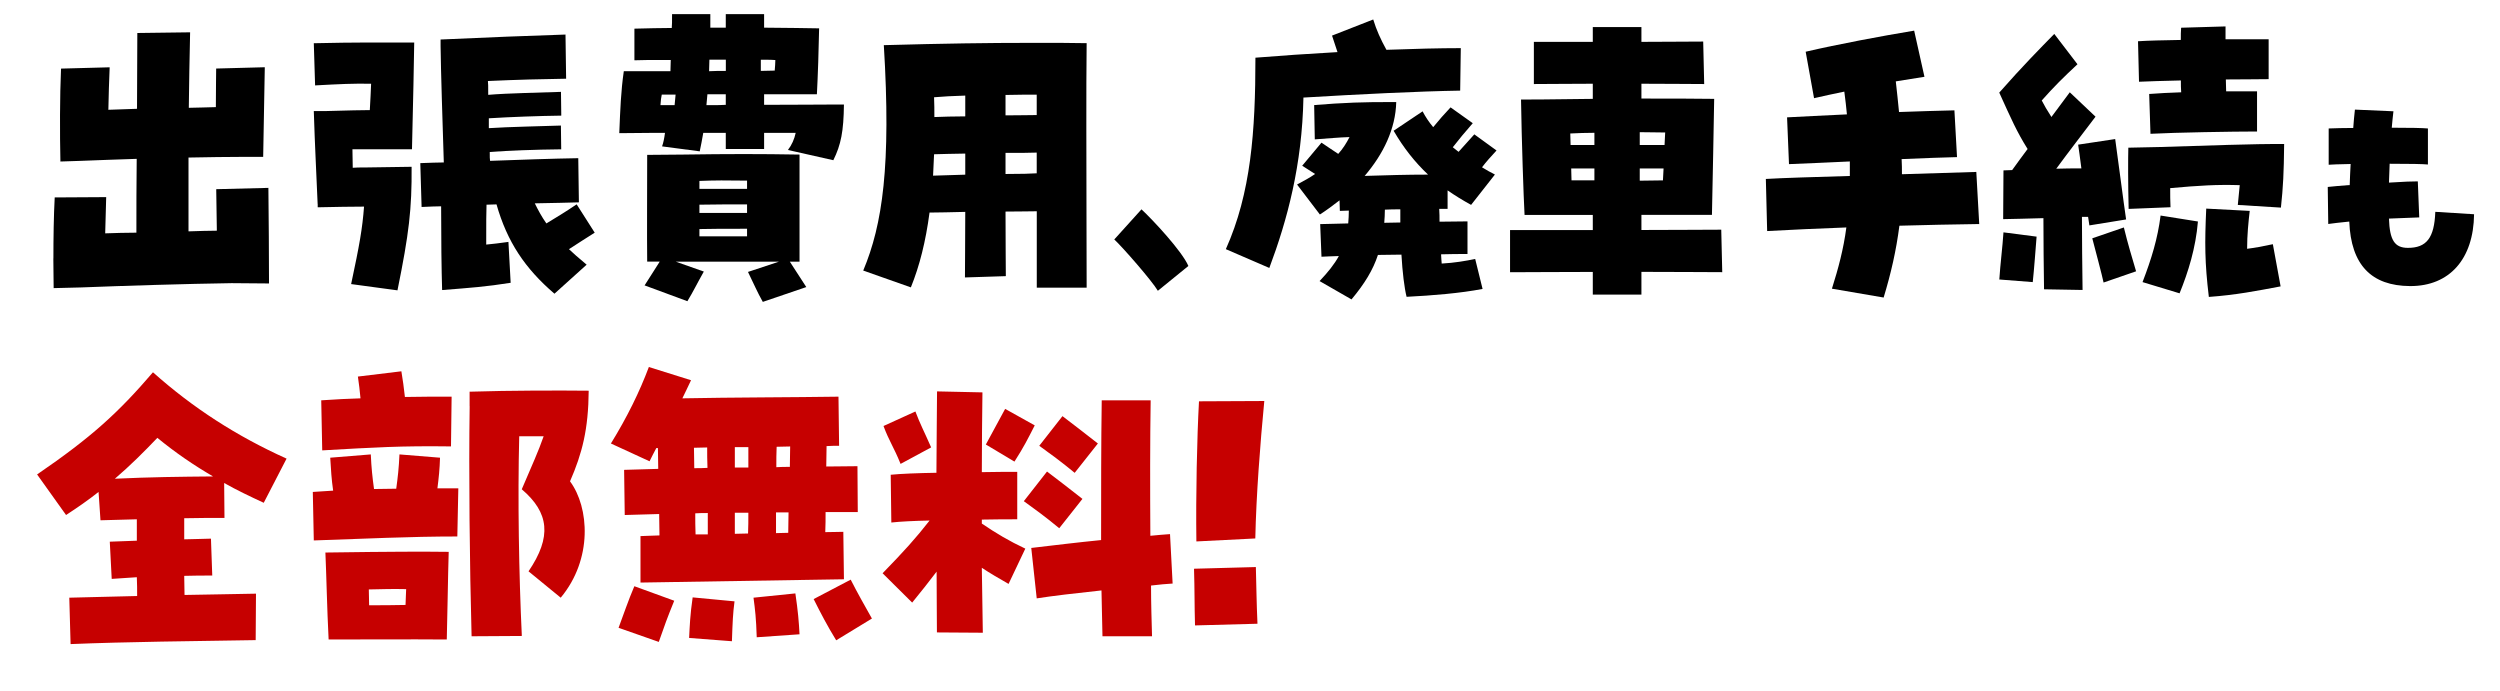
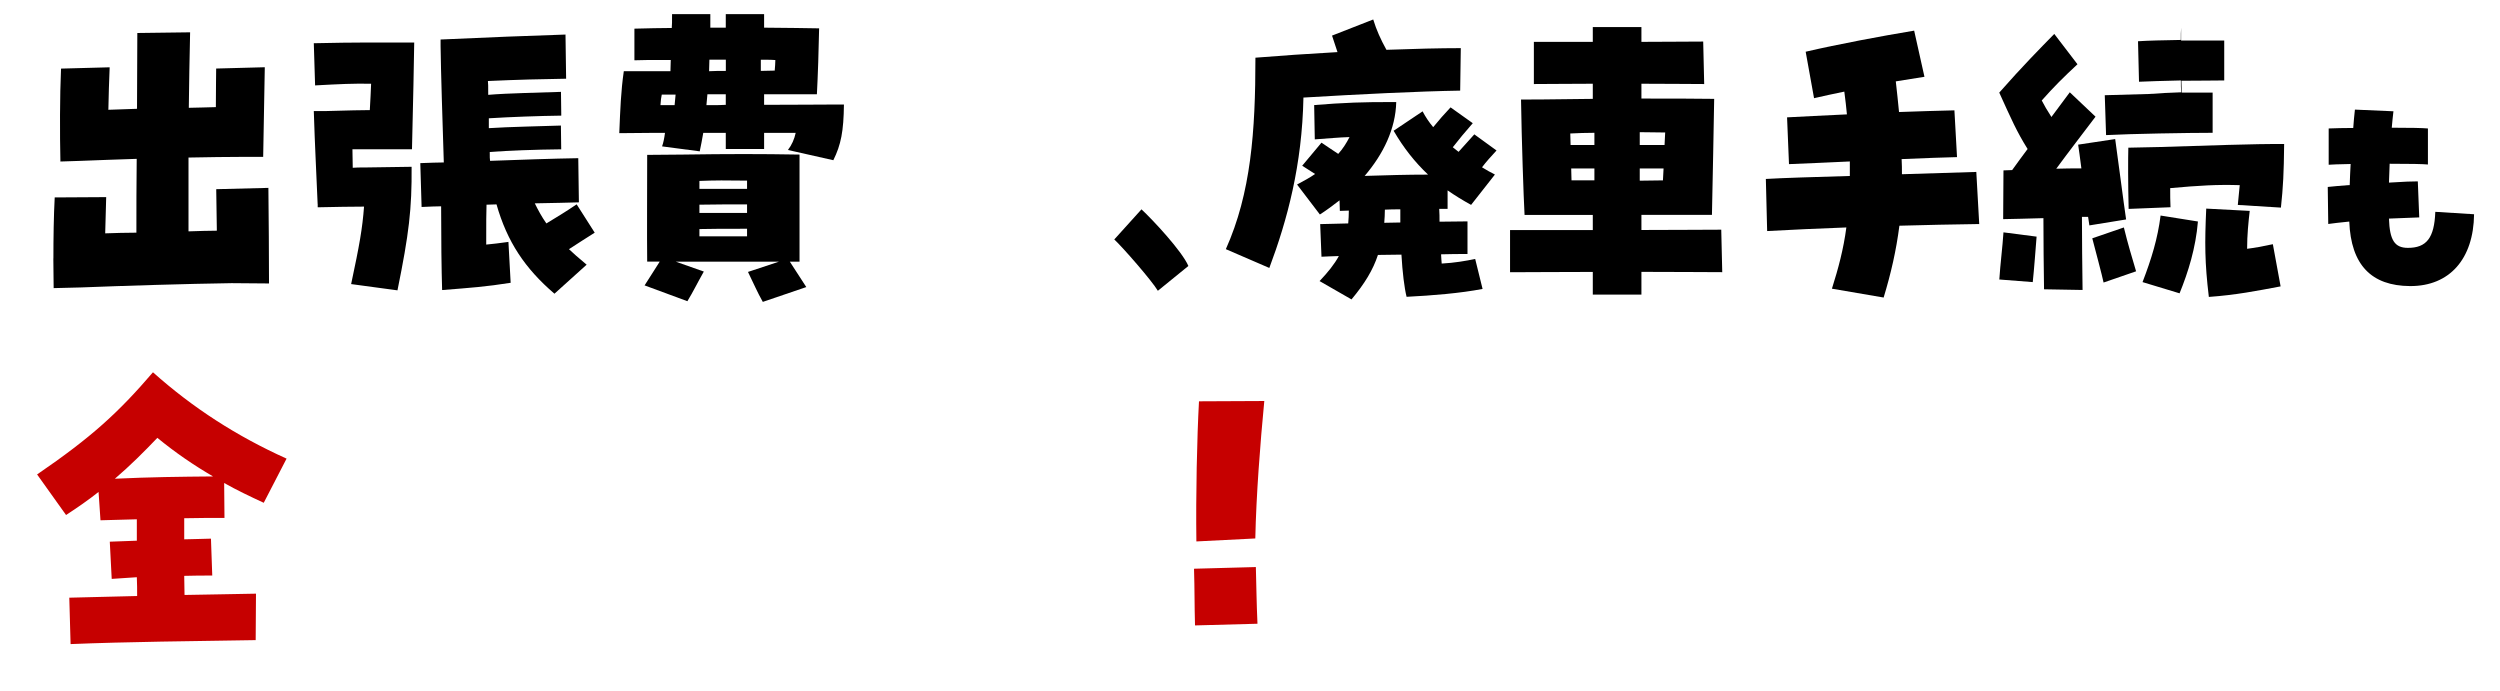
<svg xmlns="http://www.w3.org/2000/svg" id="_レイヤー_2" data-name="レイヤー 2" width="403.05" height="111.45" viewBox="0 0 403.05 111.45">
  <defs>
    <style>
      .cls-1 {
        fill: #000;
      }

      .cls-1, .cls-2 {
        stroke-width: 0px;
      }

      .cls-2 {
        fill: #c60000;
      }
    </style>
  </defs>
  <g id="_レイヤー_1-2" data-name="レイヤー 1">
    <g>
      <path class="cls-1" d="M8.61,41.66c0-3.29.05-6.85.21-9.83l8.3-.05c-.05,1.97-.1,3.93-.16,5.84,1.61-.05,3.32-.11,5.03-.11,0-3.83,0-7.81.05-11.9-3.22.11-6.33.21-8.93.32l-3.37.11c-.1-4.41-.1-10.57.1-14.98l7.84-.21c-.1,2.23-.16,4.52-.21,6.85,1.5-.05,3.01-.11,4.62-.16,0-4.14.05-8.24.05-12.22l8.51-.11c-.1,4.2-.16,8.24-.21,12.17,1.5-.05,2.96-.05,4.36-.11,0-2.71.05-5.26.05-6.22l7.84-.21c-.05,2.02-.21,12.06-.26,14.45h-3.27c-2.54,0-5.55.05-8.77.11v11.9c1.71-.05,3.22-.11,4.57-.11-.05-2.98-.1-5.74-.1-6.69l8.41-.21c.05,4.89.1,10.68.1,15.41l-6.02-.05c-7.37.11-17.38.42-24.29.69l-4.41.11c0-1.49-.05-3.08-.05-4.78Z" />
      <path class="cls-1" d="M51.21,32.89c-.26-6.27-.42-8.77-.62-14.98h1.76c4.36-.11,5.71-.16,7.27-.16.1-1.65.16-3.03.21-4.25-3.01-.05-4.93.05-9.03.27l-.21-6.8c7.06-.16,10.17-.11,16.19-.11-.05,2.82-.16,9.56-.36,17.21h-9.6c0,.96.05,1.97.05,2.98.57-.05,1.04-.05,1.97-.05l7.52-.11c.05,6.8-.42,10.79-2.28,19.92l-7.47-1.01c1.35-6.32,1.82-8.98,2.08-12.49-2.13,0-4.41.05-7.47.11v-.53ZM71.14,33.26c-.88,0-1.71.05-3.17.11l-.21-7.07c1.61-.05,2.7-.11,3.79-.11-.21-6.75-.47-14.56-.52-18.81v-1.01c6.95-.32,14.89-.64,20.14-.8l.1,7.12c-3.74.05-7.94.16-12.61.37.05.42.05.8.05,2.23,3.06-.27,8.87-.37,11.73-.48l.05,3.83c-3.63.05-8.15.21-11.68.43v1.59c3.11-.21,8.82-.32,11.62-.42l.05,3.83c-4.46.05-8.46.21-11.52.43,0,.85,0,1.12.05,1.43,4.31-.16,10.33-.37,14.22-.43l.1,7.12c-1.76.05-4.05.11-7.11.16.52,1.06,1.09,2.13,1.87,3.24,1.66-1.01,2.91-1.75,4.88-3.08l2.91,4.57c-1.4.9-2.7,1.7-4.15,2.66.67.64,1.45,1.33,2.85,2.5l-5.19,4.68c-4.77-4.09-7.63-8.39-9.34-14.4-.57,0-1.09.05-1.61.05-.05,1.59-.05,2.5-.05,6.43.99-.11,2.13-.21,3.58-.43l.36,6.59c-4.05.64-6.38.8-11.05,1.17-.1-3.24-.16-8.29-.16-13.5Z" />
      <path class="cls-1" d="M100.56,11.48h7.53c0-.64.05-1.22.05-1.81-3.42,0-4.77,0-5.86.05v-5.1c2.13-.05,4.26-.11,6.02-.11.05-.48.05-1.01.05-2.23h6.17v2.18h2.49v-2.18h6.18v2.18c3.63.05,6.85.05,8.87.11-.05,3.03-.21,7.92-.36,10.63h-8.51v1.7c4.98,0,9.39-.05,11.68-.05h1.19c-.05,4.3-.47,6.48-1.71,8.98l-7.32-1.65c.62-.8,1.04-1.75,1.25-2.76h-5.09v2.6h-6.18v-2.6h-3.63c-.21,1.12-.36,2.07-.57,2.98l-6.07-.8c.21-.58.36-1.33.47-2.18-.52,0-3.53,0-7.37.05.16-3.83.26-6.75.73-9.99ZM104.35,24.97l5.76-.05c7.42-.11,12.46-.11,18.79,0v17.27h-1.56c1.5,2.28,1.87,2.92,2.65,4.09l-7.01,2.39c-.93-1.65-1.35-2.71-2.39-4.83l4.98-1.65h-16.61l4.51,1.59c-1.14,2.02-1.71,3.24-2.65,4.78l-6.9-2.55c1.04-1.59,1.61-2.55,2.44-3.83h-2.02c-.05-4.2,0-12.22,0-17.21ZM106.48,16.95h2.28c.05-.58.1-1.12.16-1.7h-2.23c-.1.48-.16.9-.21,1.7ZM120.44,30.45v-1.33c-3.22-.05-5.29-.05-7.68.05v1.28h7.68ZM120.44,34.33v-1.38c-2.39,0-5.03,0-7.68.05v1.33h7.68ZM120.44,38.1v-1.22c-3.63,0-5.71,0-7.68.05v1.17h7.68ZM113.9,16.95c1.92,0,2.44,0,3.11-.05v-1.7h-2.96l-.16,1.75ZM114.32,11.48c.88-.05,1.82-.05,2.7-.05v-1.81h-2.65c0,.64-.05,1.22-.05,1.86ZM122.67,11.43c.78,0,1.5-.05,2.23-.05.05-.64.1-1.22.1-1.7-.47-.05-.88-.05-2.34-.05v1.81Z" />
-       <path class="cls-1" d="M167.14,34.06c-.99,0-2.85.05-5.03.05,0,4.83.05,8.87.05,10.41l-6.59.21c0-2.28.05-6.16.05-10.57-2.23.05-4.41.11-5.76.11-.62,4.68-1.61,8.61-3.01,12.06l-7.68-2.71c3.11-7.39,4.51-16.95,3.32-36.34,9.81-.27,16.76-.37,23.72-.37,3.79,0,7.11,0,8.98.05-.05,3.83-.05,8.61-.05,13.55,0,9.88.05,20.51.05,25.87h-8.04v-12.33ZM155.62,28.16v-3.4c-1.97.05-3.74.05-5.03.11l-.16,3.45,5.19-.16ZM155.62,18.76v-3.35c-1.92.05-3.74.16-5.03.27.05,1.06.05,2.12.05,3.19,1.35-.05,3.11-.11,4.98-.11ZM167.14,18.55v-3.29c-1.3,0-3.06,0-5.03.05v3.29c2.18,0,4-.05,5.03-.05ZM167.14,27.95v-3.35c-1.09.05-2.91.05-5.03.05v3.4c2.33,0,4.31-.05,5.03-.11Z" />
      <path class="cls-1" d="M179.64,38.61l4.39-4.86c1.8,1.67,6.55,6.75,7.56,9.13l-4.92,4c-.92-1.57-5.62-6.97-7.03-8.28Z" />
      <path class="cls-1" d="M197.63,40.17c4.05-9.03,4.77-18.97,4.77-30.87,4-.32,8.56-.64,13.23-.9l-.88-2.66,6.64-2.6c.52,1.7,1.19,3.19,2.13,4.89,4.41-.16,8.62-.27,11.99-.27l-.1,6.85c-6.75.11-16.24.58-25.27,1.12-.21,10.84-2.59,19.71-5.5,27.47l-7.01-3.03ZM212.74,45.32c1.35-1.43,2.39-2.71,3.11-4.04-1.04.05-1.97.05-2.8.11l-.21-5.26c1.4-.05,2.91-.05,4.52-.11.05-.64.1-1.33.1-2.07-.47,0-.99.05-1.45.05l-.05-1.7c-1.04.8-2.08,1.59-3.17,2.28l-3.68-4.83c1.09-.58,2.08-1.12,2.91-1.7-.67-.42-1.3-.85-2.08-1.33l3.11-3.72c.88.58,1.71,1.17,2.7,1.81.73-.8,1.3-1.7,1.82-2.71-1.71.05-3.32.21-5.6.37l-.1-5.53c4.51-.37,8.2-.53,13.23-.48-.1,4.3-2.08,8.39-5.09,11.9,3.42-.11,6.9-.21,10.22-.21-2.13-2.02-3.94-4.3-5.55-7.07l4.67-3.13c.47.9,1.04,1.75,1.71,2.55.99-1.22,1.71-2.02,2.8-3.19l3.58,2.55c-1.35,1.54-2.18,2.55-3.22,3.88l.93.74c.88-1.01,1.61-1.75,2.54-2.82l3.58,2.6c-.93,1.01-1.66,1.81-2.34,2.71.67.42,1.35.8,2.08,1.17l-3.84,4.89c-1.35-.74-2.65-1.54-3.79-2.34v2.98h-1.35c.05.69.05,1.38.05,2.07,1.56,0,3.06-.05,4.51-.05v5.26c-1.3,0-2.75,0-4.26.05.05.58.05,1.12.1,1.49,2.08-.11,3.89-.43,5.4-.74l1.19,4.83c-3.58.69-8.04,1.06-12.25,1.27-.36-1.43-.67-3.98-.83-6.8-1.25,0-2.54.05-3.79.05-.78,2.39-2.13,4.62-4.26,7.17l-5.19-2.98ZM225.76,35.87v-2.12c-.83,0-1.66,0-2.49.05,0,.74-.05,1.43-.1,2.12.88,0,1.71-.05,2.59-.05Z" />
      <path class="cls-1" d="M256.79,43.84c-5.4,0-10.43.05-13.34.05v-6.8h13.34v-2.44h-11c-.16-2.87-.47-12.06-.57-18.6,4.93,0,9.5-.11,11.57-.11v-2.44c-3.58,0-6.95.05-9.5.05v-6.8h9.5v-2.39h7.84v2.39c3.74,0,7.27-.05,9.96-.05l.16,6.85c-2.23,0-5.97-.05-10.12-.05v2.39c4.52,0,8.72,0,11.73.05-.05,3.77-.26,13.65-.36,18.7h-11.37v2.44c5.24,0,10.02-.05,12.87-.05l.16,6.85c-2.28,0-7.37-.05-13.03-.05v3.67h-7.84v-3.67ZM257.05,23.38v-1.97c-1.35,0-2.65.05-3.89.11,0,.58.05,1.22.05,1.86h3.84ZM257.05,29.07v-1.91h-3.74c0,.64.05,1.28.05,1.91h3.68ZM268.36,23.38c.05-.69.05-1.38.1-2.02-1.3,0-2.7-.05-4.1-.05v2.07h4ZM268.1,29.07c.05-.64.05-1.27.1-1.91h-3.84v1.97c1.25,0,2.54-.05,3.74-.05Z" />
      <path class="cls-1" d="M295.34,46.55c1.04-3.29,1.87-6.38,2.33-9.88-4.51.16-8.82.37-12.77.58l-.21-8.4c2.7-.16,7.89-.32,13.54-.48v-2.34c-3.48.16-6.9.32-9.81.43l-.31-7.54c2.39-.11,5.86-.32,9.65-.48-.1-1.17-.26-2.39-.42-3.67-1.71.37-3.37.69-4.88,1.06l-1.35-7.49c5.24-1.22,12.09-2.5,17.49-3.4l1.66,7.44-4.62.74c.21,1.75.36,3.4.52,4.94,3.17-.11,6.23-.21,8.93-.27l.42,7.54c-2.08.05-5.24.16-8.93.32.05.8.05,1.65.05,2.44,4.77-.16,9.13-.27,11.99-.37l.47,8.4c-4.25.05-8.61.16-12.87.27-.52,4.04-1.35,7.65-2.54,11.58l-8.35-1.43Z" />
-       <path class="cls-1" d="M329.54,46.65c-.05-3.56-.1-7.7-.1-11.48-2.59.05-5.03.16-6.49.16l.05-7.86c.47,0,.93-.05,1.4-.05.83-1.17,1.66-2.28,2.49-3.4-1.76-2.82-2.59-4.73-4.57-9.09,3.84-4.36,6.69-7.23,8.87-9.46l3.74,4.89c-2.23,2.07-3.84,3.67-5.76,5.84.42.8.83,1.54,1.56,2.66l2.96-3.98,4.15,3.93c-1.97,2.6-4.46,5.84-6.33,8.39,1.35-.05,2.7-.05,4.05-.05-.21-1.7-.42-3.13-.52-3.83l5.97-.9c.26,1.75,1.45,10.94,1.76,12.96l-5.92.96-.21-1.38h-.99c0,3.72.05,7.76.1,11.79l-6.23-.11ZM322.33,45.06c.16-2.5.52-5.26.67-7.6l5.34.69c-.1,1.28-.42,5.53-.62,7.33l-5.4-.42ZM337.32,38.42l5.09-1.75c.67,2.76,1.25,4.62,1.97,7.07l-5.24,1.81c-.21-1.06-1.45-5.69-1.82-7.12ZM343.13,23.81l5.14-.11c7.21-.21,15.21-.53,19.98-.48-.05,4.68-.16,6.91-.52,10.25l-6.95-.43.31-3.19c-3.68-.11-6.44.05-11.21.48,0,1.06,0,2.12.05,3.08l-6.75.27c-.1-4.09-.1-8.18-.05-9.88ZM346.51,15.15c1.45-.11,3.22-.21,5.14-.27-.05-.64-.05-1.27-.05-1.91-2.85.05-5.34.16-6.75.21l-.16-6.53c1.61-.11,4.15-.16,6.9-.21,0-.74,0-1.38.05-1.97l7.16-.21v2.07h6.95v6.43c-1.4,0-3.94.05-6.9.05,0,.69.05,1.27.05,1.91h4.98v6.48c-3.89,0-13.23.16-17.18.37l-.21-6.43ZM345.42,45.48c1.45-3.77,2.44-7.01,2.91-10.73l6.02.96c-.36,4.3-1.56,8.13-2.96,11.58l-5.97-1.81ZM355.69,33.63l7.01.37c-.21,1.81-.42,3.88-.42,6.11,1.25-.16,2.44-.37,4.15-.74l1.25,6.8c-3.94.74-7.16,1.38-11.57,1.7-.67-5.58-.67-8.71-.42-14.24Z" />
+       <path class="cls-1" d="M329.54,46.65c-.05-3.56-.1-7.7-.1-11.48-2.59.05-5.03.16-6.49.16l.05-7.86c.47,0,.93-.05,1.4-.05.83-1.17,1.66-2.28,2.49-3.4-1.76-2.82-2.59-4.73-4.57-9.09,3.84-4.36,6.69-7.23,8.87-9.46l3.74,4.89c-2.23,2.07-3.84,3.67-5.76,5.84.42.8.83,1.54,1.56,2.66l2.96-3.98,4.15,3.93c-1.97,2.6-4.46,5.84-6.33,8.39,1.35-.05,2.7-.05,4.05-.05-.21-1.7-.42-3.13-.52-3.83l5.97-.9c.26,1.75,1.45,10.94,1.76,12.96l-5.92.96-.21-1.38h-.99c0,3.72.05,7.76.1,11.79l-6.23-.11ZM322.33,45.06c.16-2.5.52-5.26.67-7.6l5.34.69c-.1,1.28-.42,5.53-.62,7.33l-5.4-.42ZM337.32,38.42l5.09-1.75c.67,2.76,1.25,4.62,1.97,7.07l-5.24,1.81c-.21-1.06-1.45-5.69-1.82-7.12ZM343.13,23.81l5.14-.11c7.21-.21,15.21-.53,19.98-.48-.05,4.68-.16,6.91-.52,10.25l-6.95-.43.31-3.19c-3.68-.11-6.44.05-11.21.48,0,1.06,0,2.12.05,3.08l-6.75.27c-.1-4.09-.1-8.18-.05-9.88ZM346.51,15.15c1.45-.11,3.22-.21,5.14-.27-.05-.64-.05-1.27-.05-1.91-2.85.05-5.34.16-6.75.21l-.16-6.53c1.61-.11,4.15-.16,6.9-.21,0-.74,0-1.38.05-1.97v2.07h6.95v6.43c-1.4,0-3.94.05-6.9.05,0,.69.05,1.27.05,1.91h4.98v6.48c-3.89,0-13.23.16-17.18.37l-.21-6.43ZM345.42,45.48c1.45-3.77,2.44-7.01,2.91-10.73l6.02.96c-.36,4.3-1.56,8.13-2.96,11.58l-5.97-1.81ZM355.69,33.63l7.01.37c-.21,1.81-.42,3.88-.42,6.11,1.25-.16,2.44-.37,4.15-.74l1.25,6.8c-3.94.74-7.16,1.38-11.57,1.7-.67-5.58-.67-8.71-.42-14.24Z" />
      <path class="cls-1" d="M378.75,35.72c-1.45.16-2.67.27-3.39.39l-.08-5.97c.95-.12,2.17-.19,3.54-.31.04-1.09.08-2.22.15-3.39-1.94.04-3.12.08-3.54.12v-5.85c.91-.04,2.59-.08,3.96-.08.08-.98.15-1.99.27-2.96l6.21.27c-.11.9-.19,1.79-.27,2.65,2.93,0,4.99.04,5.83.12v5.81c-.72-.08-2.97-.12-6.17-.12-.04,1.05-.08,2.07-.11,3.04,2.48-.16,3.77-.2,4.65-.2l.23,5.81c-1.37.04-3.08.12-4.88.19.11,3.47.91,4.72,3.05,4.72,2.97,0,4.27-1.56,4.42-5.81l6.25.39c-.08,7.22-3.96,11.58-10.25,11.58h-.08c-6.21-.04-9.52-3.39-9.79-10.41Z" />
      <path class="cls-2" d="M11.16,96.36c3.63-.11,7.32-.16,10.95-.27,0-.96,0-1.97-.05-3.03-1.35.11-2.7.16-4.05.27l-.31-6,4.36-.16v-3.45l-5.86.16-.31-4.57c-1.61,1.28-3.37,2.5-5.24,3.72l-4.67-6.54c8.77-6,13.08-9.94,18.68-16.47,6.49,5.79,13.54,10.31,21.54,13.92l-3.68,7.12c-2.18-1.01-4.31-2.02-6.38-3.19l.05,5.63c-2.23,0-4.36,0-6.49.05v3.4c1.45-.05,2.85-.05,4.31-.11l.21,5.95c-1.45,0-2.96,0-4.52.05,0,1.01.05,2.07.05,3.08,4.05-.05,7.94-.16,11.52-.21l-.05,7.49c-9.81.16-20.81.27-29.84.64l-.21-7.49ZM34.35,76.81c-3.11-1.81-6.07-3.83-8.98-6.22-2.13,2.23-4.36,4.46-6.85,6.59,5.86-.27,10.33-.32,15.83-.37Z" />
-       <path class="cls-2" d="M50.44,79.31c1.09-.05,2.18-.16,3.27-.21-.26-1.81-.36-3.4-.47-5.31l6.54-.53c.1,2.23.26,3.67.52,5.58,1.19,0,2.39-.05,3.58-.05.26-1.91.42-3.29.52-5.53l6.54.53c-.05,1.81-.21,3.29-.42,4.94h3.37l-.16,7.76c-7.68,0-15.05.37-23.14.64l-.16-7.81ZM51.79,64.54c2.39-.16,4.41-.27,6.33-.32-.1-1.22-.26-2.34-.42-3.51l7.01-.85c.21,1.27.42,2.71.57,4.14,2.28-.05,4.72-.05,7.53-.05l-.1,8.02c-8.04-.11-12.35.16-20.76.64l-.16-8.08ZM52.46,89.08c11.21-.16,15.72-.16,19.88-.11-.1,2.87-.26,13.12-.31,14.13-6.33-.05-12.71,0-19.05,0-.26-5.05-.36-10.52-.52-14.03ZM65.38,97.53c.05-.85.05-1.75.1-2.55-2.13-.05-3.74,0-6.02.05,0,.8.05,1.59.05,2.55,1.87,0,3.84,0,5.86-.05ZM75.71,65.49v-2.34c6.64-.21,14.48-.21,19.2-.16-.05,6.22-1.04,10.09-3.01,14.61,3.11,4.2,3.68,12.54-1.5,18.76l-5.19-4.25c3.79-5.58,3.32-9.46-1.09-13.23,1.66-3.88,2.7-6.16,3.53-8.55h-3.94c-.26,10.09-.05,22.31.42,32.2l-8.1.05c-.31-11.42-.47-26.3-.31-37.09Z" />
-       <path class="cls-2" d="M103.26,86.43c.78-.05,1.82-.05,3.06-.11,0-1.17-.05-2.34-.05-3.45l-5.55.16-.1-7.28,5.5-.16c0-1.12-.05-2.23-.05-3.35h-.26c-.36.69-.73,1.38-1.09,2.13l-6.23-2.87c2.65-4.3,4.62-8.34,6.12-12.33l6.8,2.13c-.47,1.06-.99,2.02-1.4,2.92,7.94-.16,18.21-.16,25.17-.27l.1,7.92c-.62,0-1.3,0-2.02.05,0,1.12-.05,2.18-.05,3.29,1.82,0,3.53-.05,5.03-.05l.05,7.39h-5.19c0,1.06,0,2.12-.05,3.24,1.14,0,2.13-.05,2.91-.05l.1,7.65-32.8.53v-7.49ZM99.73,101.2c.78-2.07,1.56-4.41,2.54-6.69l6.43,2.34c-1.19,2.92-1.5,3.83-2.49,6.64l-6.49-2.28ZM111.1,102.85c.1-1.97.16-3.72.57-6.54l6.75.64c-.26,1.97-.31,3.29-.42,6.43l-6.9-.53ZM111.93,75.48c.73,0,1.4,0,2.13-.05-.05-1.17-.05-2.28-.05-3.29-.73,0-1.45.05-2.13.05,0,1.01.05,2.13.05,3.29ZM112.14,86.16h1.97v-3.45c-.67,0-1.35,0-2.02.05,0,1.12,0,2.23.05,3.4ZM118.47,75.38h2.18v-3.29h-2.18v3.29ZM118.47,86.06c.73,0,1.45-.05,2.13-.05.05-1.01.05-2.18.05-3.35h-2.18v3.4ZM121.48,96.36l6.75-.69c.42,2.82.57,4.62.67,6.59l-6.9.48c-.1-3.13-.26-4.41-.52-6.38ZM125.11,85.95c.67,0,1.3-.05,1.97-.05,0-1.17.05-2.23.05-3.29h-2.02v3.35ZM125.16,75.32c.73-.05,1.45-.05,2.18-.05,0-1.17.05-2.28.05-3.29-.73,0-1.45.05-2.18.05-.05,1.01-.05,2.12-.05,3.29ZM131.18,96.58l5.97-3.13c1.04,2.07,2.44,4.52,3.42,6.27l-5.76,3.51c-1.4-2.28-2.49-4.36-3.63-6.64Z" />
-       <path class="cls-2" d="M151.05,101.94c0-2.44-.05-5.9-.05-9.78-1.3,1.7-2.54,3.29-3.94,4.99l-4.77-4.73c3.42-3.51,5.34-5.63,7.58-8.5-2.49.05-4.72.16-6.17.32l-.1-7.7c1.56-.16,4.36-.27,7.37-.32.05-4.94.05-9.62.1-13.12l7.32.16c-.05,3.93-.1,8.34-.1,12.86,2.44-.05,4.51-.05,5.71-.05v7.65c-1.5,0-3.53,0-5.71.05v.64c2.34,1.59,4.41,2.82,7.01,4.04l-2.7,5.69c-1.66-.96-2.96-1.7-4.31-2.6l.16,10.47-7.37-.05ZM142.44,68.68l5.14-2.34c.78,2.07,1.35,3.08,2.54,5.79l-4.93,2.66c-1.09-2.71-1.87-3.72-2.75-6.11ZM158.94,71.66l3.11-5.74,4.77,2.66c-1.14,2.23-1.71,3.4-3.27,5.84l-4.62-2.76ZM165.06,80.8l3.74-4.78c1.66,1.27,3.84,2.92,5.71,4.41l-3.74,4.73c-2.18-1.81-3.94-3.08-5.71-4.36ZM177.57,95.19c-4.05.43-8.04.9-10.43,1.28l-.88-8.13c3.58-.42,7.52-.9,11.26-1.27,0-7.65,0-15.83.1-22.53h7.89c-.1,6.32-.1,14.24-.05,21.84,1.14-.11,2.23-.21,3.17-.27l.42,7.97c-.93.05-2.13.16-3.48.32,0,2.98.1,5.79.16,8.18h-7.99l-.16-7.39ZM167.55,71.87l3.74-4.78c1.66,1.28,3.84,2.92,5.71,4.41l-3.74,4.73c-2.18-1.81-3.94-3.08-5.71-4.36Z" />
      <path class="cls-2" d="M192.51,91.69l9.96-.27c.1,3.61.1,5.53.26,9.14l-10.07.27c-.1-3.56-.05-5.53-.16-9.14ZM193.29,64.7l10.54-.05c-.67,7.01-1.3,15.14-1.45,22.16l-9.5.48c-.1-7.49.1-16.74.42-22.58Z" />
    </g>
  </g>
</svg>